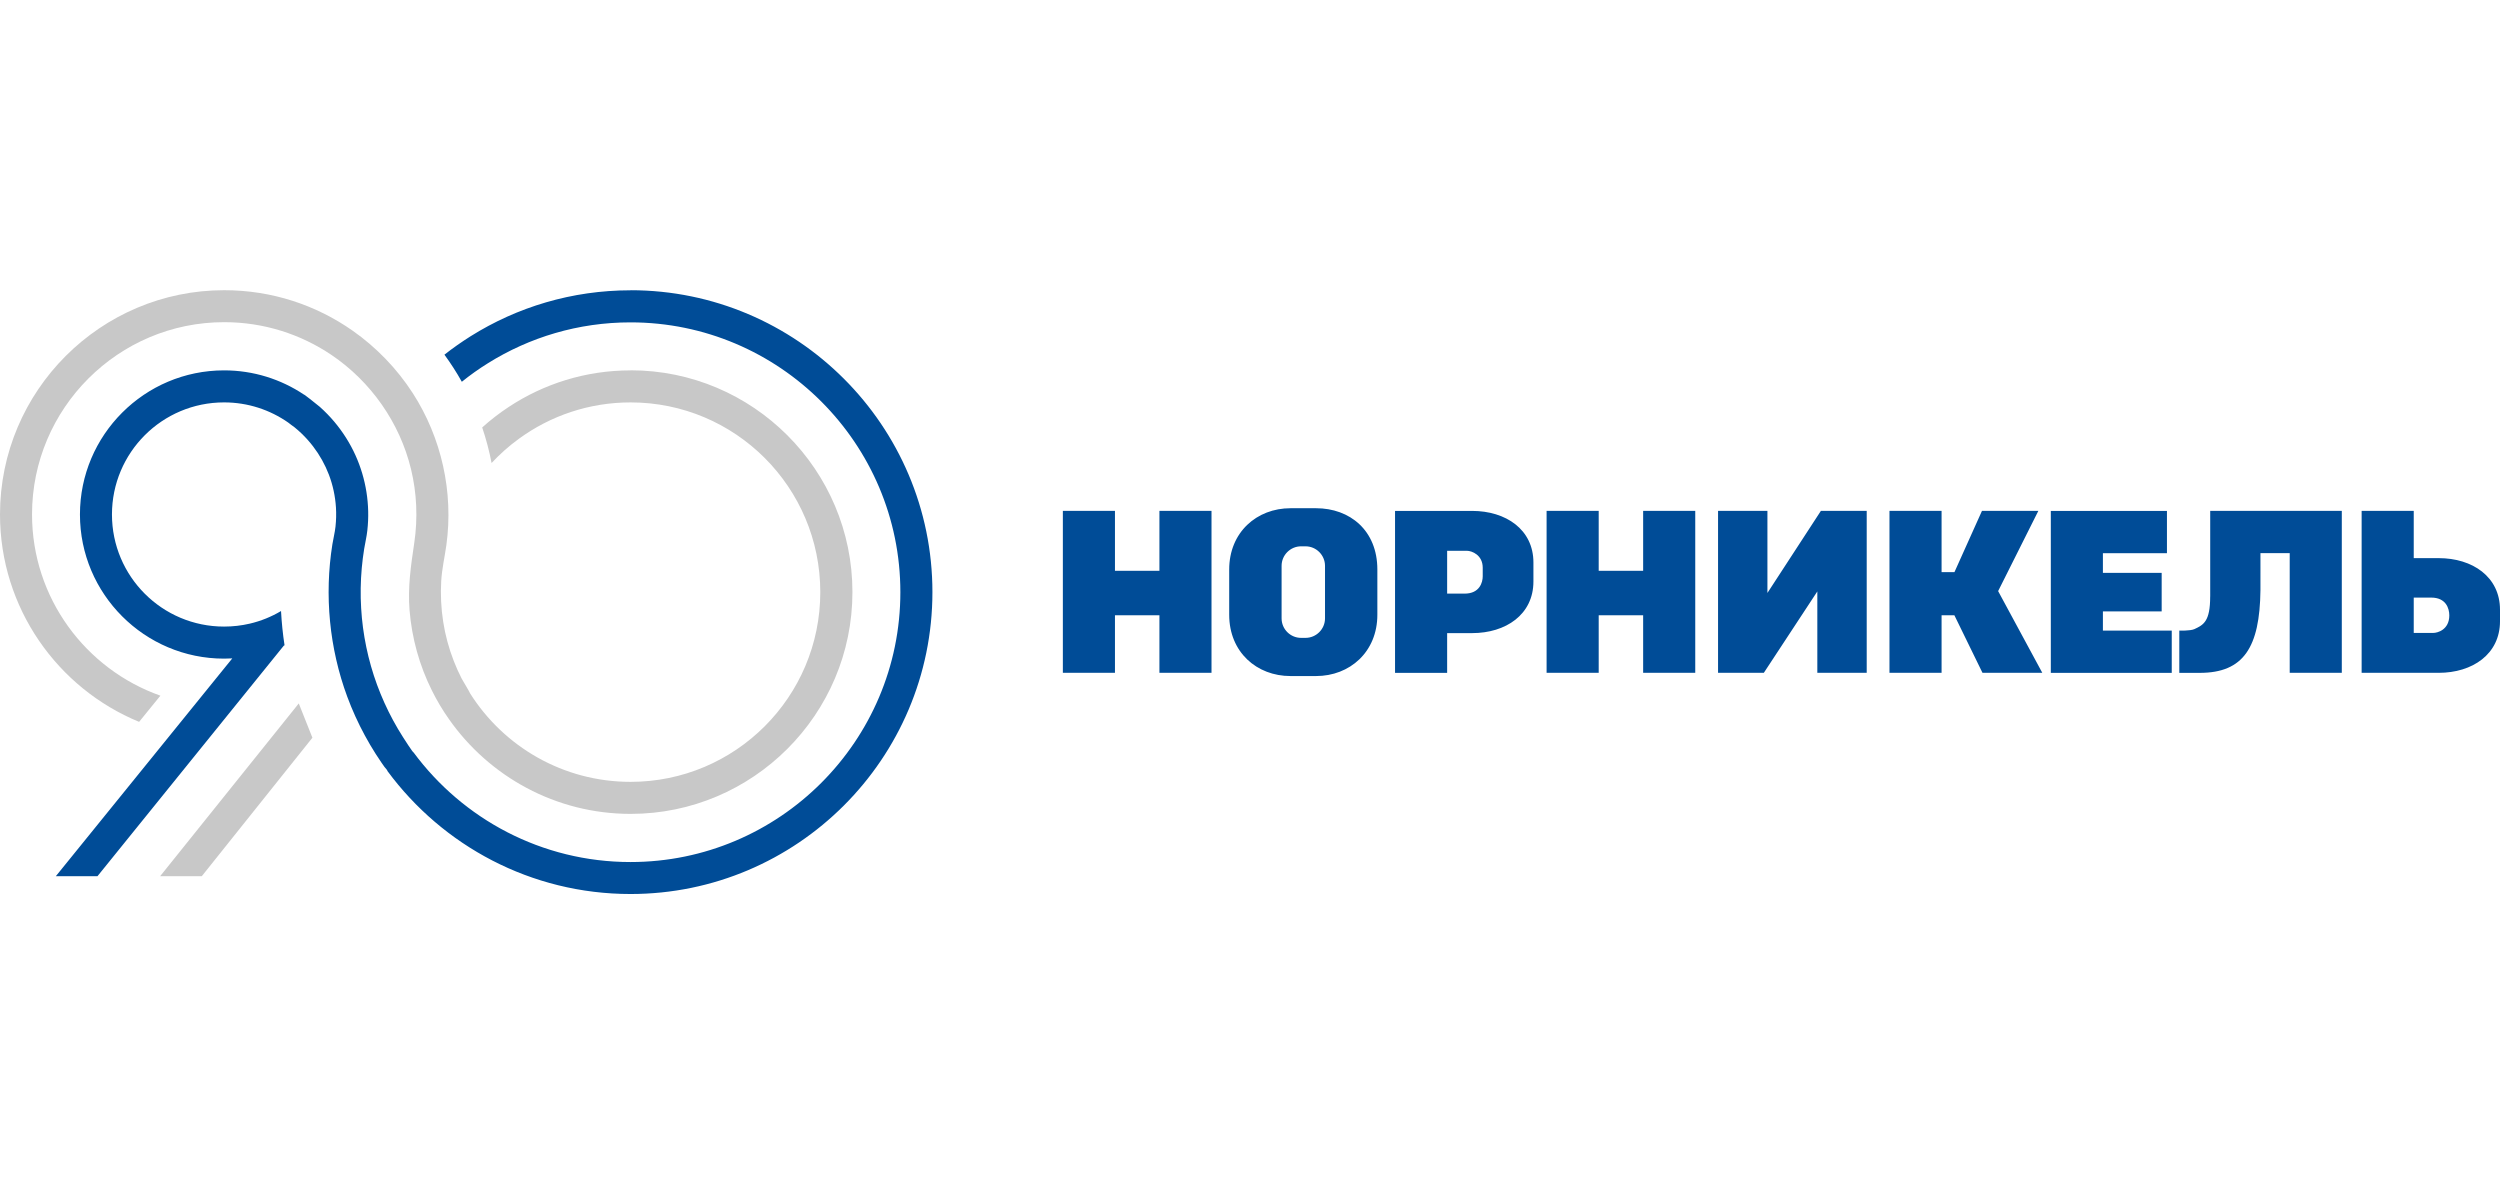
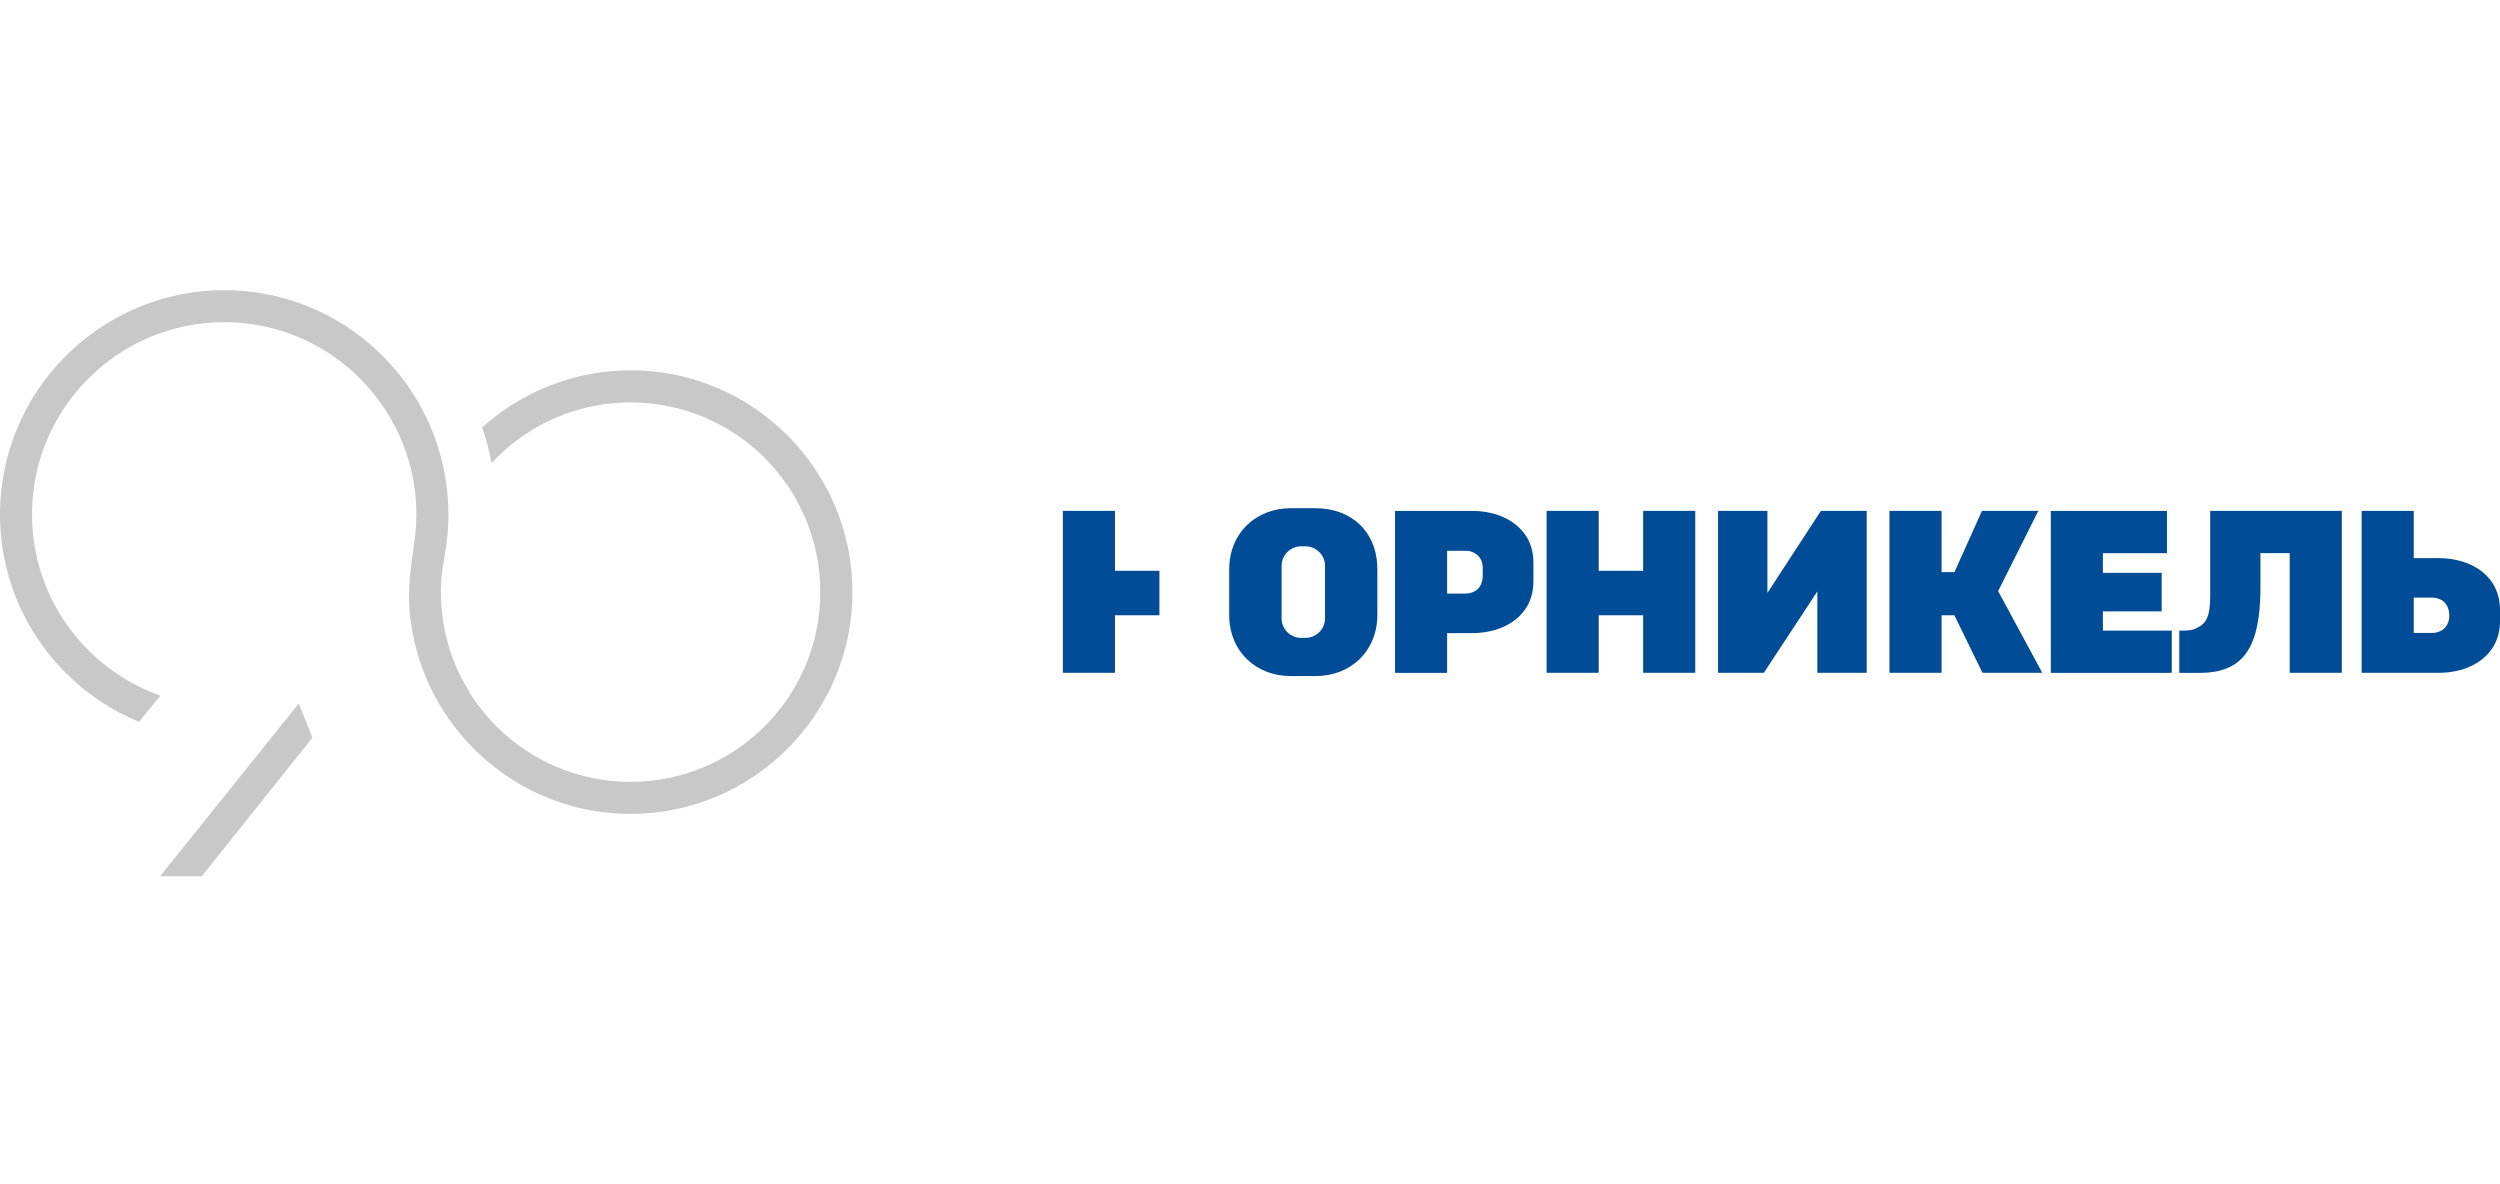
<svg xmlns="http://www.w3.org/2000/svg" width="190" height="90" viewBox="0 0 190 90" fill="none">
-   <path d="M88.116 43.382H84.737V38.826H80.777V51.135H84.737V46.761H88.116V51.135H92.075V38.826H88.116V43.382ZM124.879 43.382H121.501V38.826H117.541V51.135H121.501V46.761H124.879V51.135H128.839V38.826H124.879V43.382ZM185.34 42.418H183.444V38.826H179.484V51.135H185.34C187.903 51.135 190 49.722 190 47.21V46.343C190 43.831 187.903 42.418 185.34 42.418ZM184.935 48.105H183.444V45.417H184.775C185.893 45.417 186.147 46.236 186.147 46.77C186.147 47.873 185.236 48.102 184.935 48.102M159.821 46.466H164.287V43.539H159.821V42.041H164.688V38.829H155.862V51.138H165.053V47.926H159.821V46.466ZM154.914 38.826H150.63L148.539 43.48H147.56V38.826H143.6V51.135H147.56V46.761H148.533L150.669 51.135H155.215L151.858 44.924L154.914 38.826ZM100.019 38.625H98.079C95.517 38.625 93.419 40.449 93.419 43.285V46.72C93.419 49.568 95.517 51.38 98.079 51.38H100.019C102.582 51.38 104.679 49.549 104.679 46.72V43.285C104.679 40.302 102.582 38.625 100.019 38.625ZM100.701 46.996C100.701 47.813 100.035 48.478 99.219 48.478H98.883C98.066 48.478 97.401 47.813 97.401 46.996V43.002C97.401 42.189 98.066 41.52 98.883 41.52H99.219C100.035 41.52 100.701 42.189 100.701 43.002V46.996ZM167.973 45.342C167.973 47.216 167.479 47.489 166.773 47.813C166.462 47.954 165.627 47.926 165.627 47.926V51.138H167.181C170.513 51.138 171.744 49.201 171.794 44.855C171.807 43.872 171.784 42.905 171.794 42.038H174.018V51.135H177.977V38.826H167.976V45.342H167.973ZM111.879 38.829H106.023V51.138H109.983V48.117H111.879C114.442 48.117 116.54 46.708 116.54 44.192V42.751C116.54 40.239 114.442 38.829 111.879 38.829ZM112.687 43.803C112.687 44.252 112.457 45.115 111.315 45.115H109.983V41.859H111.474C111.873 41.859 112.687 42.186 112.687 43.147V43.806V43.803ZM134.324 45.065V38.826H130.572V51.135H134.051L138.117 44.949V51.135H141.87V38.826H138.388L134.324 45.065Z" fill="#004C97" />
-   <path d="M47.923 22.063C43.464 22.063 39.297 23.341 35.771 25.552C35.084 25.985 34.415 26.453 33.777 26.955C34.258 27.614 34.7 28.299 35.099 29.015C35.733 28.503 36.399 28.029 37.093 27.599C40.236 25.636 43.948 24.5 47.92 24.5C59.227 24.5 68.428 33.697 68.428 45.007C68.428 56.318 59.227 65.515 47.92 65.515C41.169 65.515 35.168 62.236 31.432 57.187C31.385 57.212 30.691 56.12 30.628 56.022C30.361 55.608 30.113 55.181 29.877 54.748C29.406 53.878 28.998 52.973 28.656 52.044C27.971 50.176 27.563 48.207 27.447 46.219C27.387 45.205 27.403 44.184 27.494 43.17C27.538 42.677 27.601 42.187 27.679 41.701C27.755 41.236 27.868 40.778 27.918 40.31C28.135 38.369 27.821 36.385 27.017 34.604C26.602 33.684 26.056 32.824 25.406 32.051C25.067 31.649 24.7 31.273 24.307 30.921C24.21 30.836 23.101 29.951 23.085 29.979C21.349 28.823 19.267 28.148 17.028 28.148C10.987 28.148 6.076 33.062 6.076 39.101C6.076 45.139 10.987 50.056 17.028 50.056C17.239 50.056 17.446 50.05 17.653 50.038L4.242 66.592H7.407L21.569 49.07H21.566C21.585 49.058 21.607 49.051 21.625 49.042C21.494 48.185 21.406 47.318 21.358 46.439C20.63 46.872 19.829 47.199 18.982 47.397C18.353 47.544 17.7 47.62 17.028 47.62C12.322 47.62 8.509 43.804 8.509 39.101C8.509 34.397 12.322 30.582 17.028 30.582C18.843 30.582 20.523 31.15 21.908 32.117C21.905 32.13 22.338 32.438 22.385 32.475C22.571 32.626 22.75 32.783 22.922 32.949C23.236 33.251 23.528 33.577 23.795 33.926C24.298 34.582 24.703 35.307 24.998 36.08C25.299 36.874 25.478 37.713 25.532 38.561C25.563 39.05 25.55 39.543 25.497 40.03C25.447 40.482 25.334 40.916 25.262 41.361C24.643 45.243 25.029 49.265 26.392 52.951C26.766 53.962 27.215 54.949 27.73 55.897C27.987 56.374 28.263 56.842 28.555 57.3C28.697 57.523 28.841 57.743 28.992 57.96C29.067 58.07 29.143 58.176 29.218 58.283C29.262 58.346 29.45 58.531 29.45 58.603C33.633 64.268 40.352 67.945 47.92 67.945C60.571 67.945 70.864 57.652 70.864 45.001C70.864 32.35 60.571 22.057 47.92 22.057L47.923 22.063Z" fill="#004C97" />
+   <path d="M88.116 43.382H84.737V38.826H80.777V51.135H84.737V46.761H88.116V51.135V38.826H88.116V43.382ZM124.879 43.382H121.501V38.826H117.541V51.135H121.501V46.761H124.879V51.135H128.839V38.826H124.879V43.382ZM185.34 42.418H183.444V38.826H179.484V51.135H185.34C187.903 51.135 190 49.722 190 47.21V46.343C190 43.831 187.903 42.418 185.34 42.418ZM184.935 48.105H183.444V45.417H184.775C185.893 45.417 186.147 46.236 186.147 46.77C186.147 47.873 185.236 48.102 184.935 48.102M159.821 46.466H164.287V43.539H159.821V42.041H164.688V38.829H155.862V51.138H165.053V47.926H159.821V46.466ZM154.914 38.826H150.63L148.539 43.48H147.56V38.826H143.6V51.135H147.56V46.761H148.533L150.669 51.135H155.215L151.858 44.924L154.914 38.826ZM100.019 38.625H98.079C95.517 38.625 93.419 40.449 93.419 43.285V46.72C93.419 49.568 95.517 51.38 98.079 51.38H100.019C102.582 51.38 104.679 49.549 104.679 46.72V43.285C104.679 40.302 102.582 38.625 100.019 38.625ZM100.701 46.996C100.701 47.813 100.035 48.478 99.219 48.478H98.883C98.066 48.478 97.401 47.813 97.401 46.996V43.002C97.401 42.189 98.066 41.52 98.883 41.52H99.219C100.035 41.52 100.701 42.189 100.701 43.002V46.996ZM167.973 45.342C167.973 47.216 167.479 47.489 166.773 47.813C166.462 47.954 165.627 47.926 165.627 47.926V51.138H167.181C170.513 51.138 171.744 49.201 171.794 44.855C171.807 43.872 171.784 42.905 171.794 42.038H174.018V51.135H177.977V38.826H167.976V45.342H167.973ZM111.879 38.829H106.023V51.138H109.983V48.117H111.879C114.442 48.117 116.54 46.708 116.54 44.192V42.751C116.54 40.239 114.442 38.829 111.879 38.829ZM112.687 43.803C112.687 44.252 112.457 45.115 111.315 45.115H109.983V41.859H111.474C111.873 41.859 112.687 42.186 112.687 43.147V43.806V43.803ZM134.324 45.065V38.826H130.572V51.135H134.051L138.117 44.949V51.135H141.87V38.826H138.388L134.324 45.065Z" fill="#004C97" />
  <path d="M47.923 28.149C44.51 28.149 41.329 29.17 38.673 30.922C37.957 31.393 37.282 31.914 36.647 32.486C36.942 33.362 37.184 34.266 37.36 35.189C37.991 34.508 38.688 33.889 39.442 33.343C41.822 31.607 44.755 30.583 47.923 30.583C55.886 30.583 62.342 37.039 62.342 45.002C62.342 52.965 55.886 59.421 47.923 59.421C42.792 59.421 38.283 56.739 35.73 52.701C35.749 52.683 35.14 51.678 35.087 51.574C34.861 51.135 34.66 50.682 34.481 50.221C34.11 49.263 33.84 48.271 33.683 47.257C33.523 46.236 33.473 45.2 33.532 44.17C33.586 43.234 33.796 42.343 33.925 41.419C34.477 37.413 33.561 33.271 31.366 29.873C30.166 28.018 28.602 26.394 26.791 25.126C24.027 23.188 20.665 22.055 17.041 22.055C7.643 22.055 0 29.701 0 39.096C0 46.205 4.374 52.312 10.572 54.862L12.19 52.871C6.512 50.864 2.434 45.448 2.434 39.093C2.434 31.038 8.987 24.485 17.041 24.485C20.055 24.485 22.859 25.405 25.186 26.972C28.185 28.997 30.377 32.118 31.234 35.642C31.68 37.472 31.761 39.388 31.485 41.253C31.228 42.983 30.983 44.625 31.127 46.387C31.3 48.497 31.874 50.572 32.82 52.469C33.2 53.235 33.636 53.973 34.129 54.667C37.181 59.01 42.227 61.855 47.929 61.855C57.221 61.855 64.785 54.293 64.785 44.999C64.785 35.704 57.224 28.143 47.929 28.143L47.923 28.149Z" fill="#C8C8C8" />
  <path d="M22.707 53.461L12.172 66.589H15.337L23.743 56.067L22.707 53.461Z" fill="#C8C8C8" />
</svg>